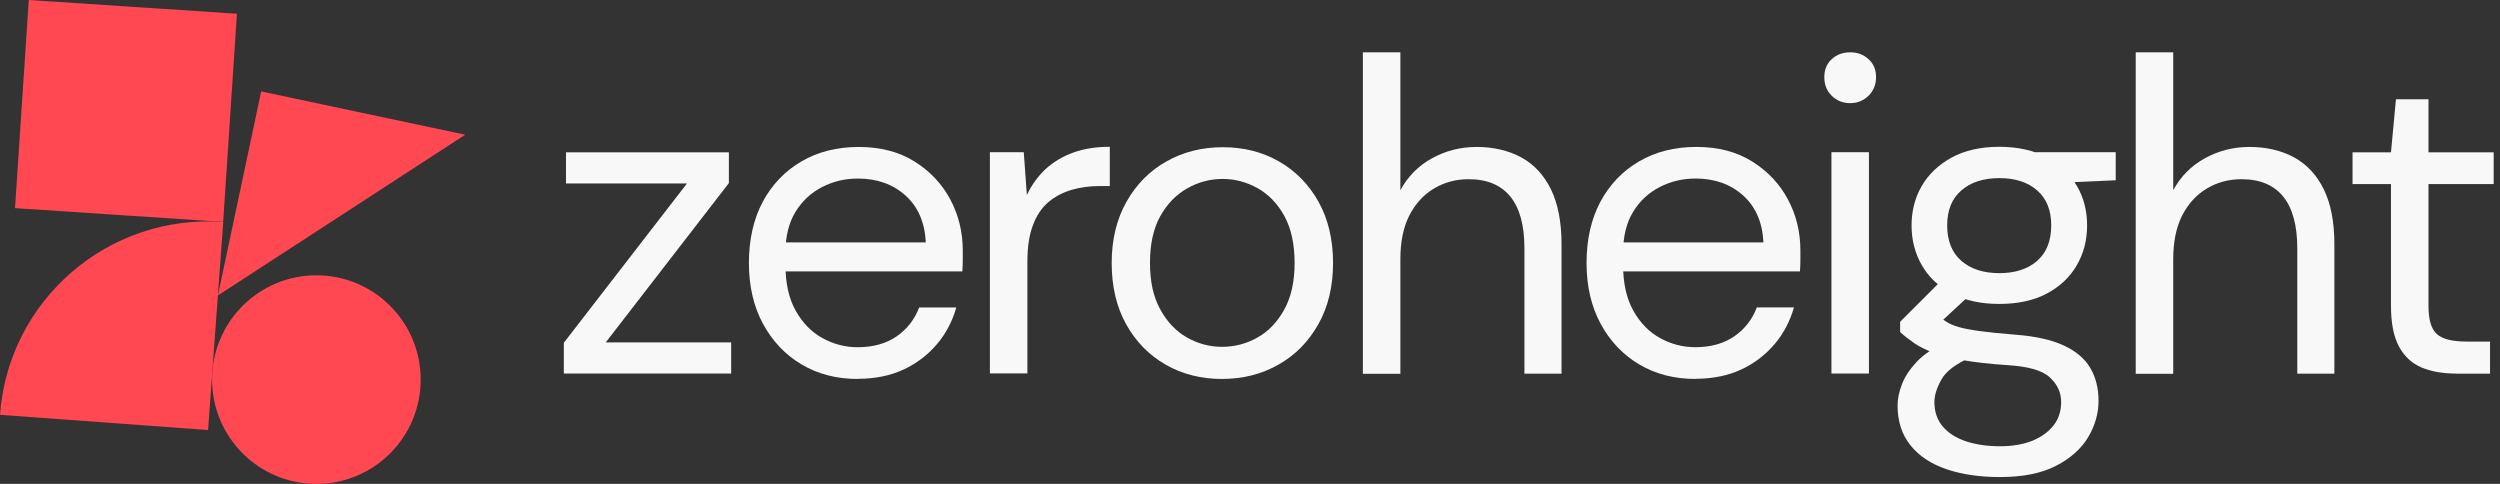
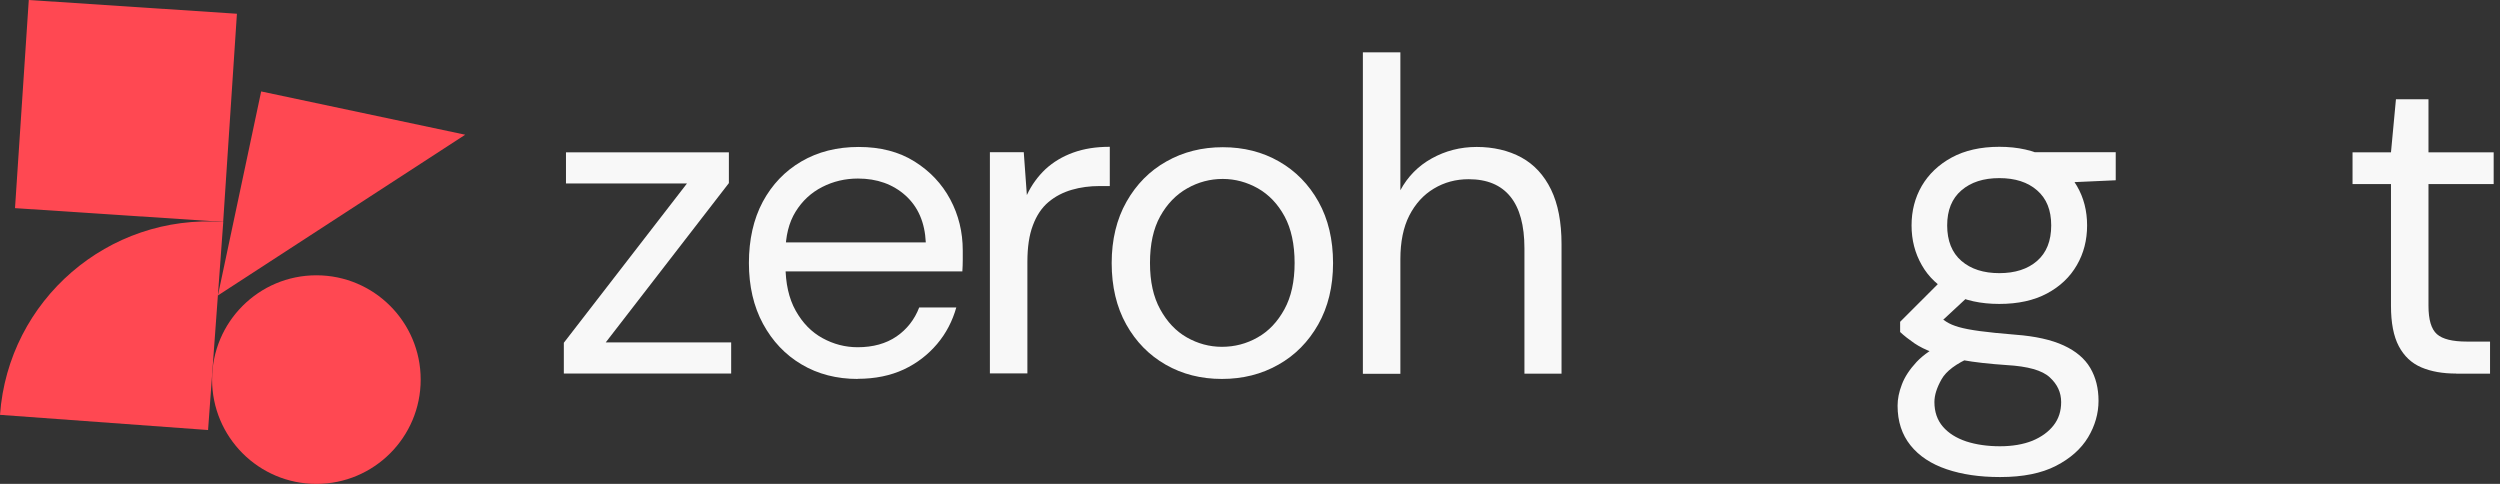
<svg xmlns="http://www.w3.org/2000/svg" width="186" height="36" viewBox="0 0 186 36" fill="none">
  <rect x="0" y="0" width="186" height="36" fill="#333333" stroke="none" />
  <path d="M41.949 27.792V25.502L51.109 13.652H42.109V11.332H54.229V13.622L45.069 25.472H54.399V27.792H41.949Z" fill="#F8F8F8" />
  <path d="M63.819 28.194C62.249 28.194 60.849 27.834 59.639 27.114C58.419 26.394 57.469 25.384 56.769 24.094C56.069 22.804 55.719 21.284 55.719 19.564C55.719 17.844 56.059 16.304 56.749 15.014C57.439 13.734 58.389 12.734 59.619 12.014C60.849 11.294 62.269 10.934 63.889 10.934C65.509 10.934 66.889 11.294 68.039 12.014C69.189 12.734 70.079 13.674 70.699 14.834C71.319 15.994 71.629 17.264 71.629 18.634V19.344C71.629 19.604 71.619 19.884 71.599 20.194H57.819V18.034H68.879C68.809 16.554 68.309 15.394 67.369 14.544C66.429 13.704 65.249 13.284 63.829 13.284C62.879 13.284 61.989 13.494 61.169 13.914C60.349 14.334 59.689 14.944 59.189 15.754C58.689 16.564 58.439 17.574 58.439 18.794V19.724C58.439 21.074 58.689 22.204 59.199 23.114C59.709 24.024 60.369 24.704 61.189 25.154C62.009 25.604 62.879 25.834 63.809 25.834C64.959 25.834 65.919 25.564 66.699 25.034C67.469 24.504 68.039 23.784 68.389 22.874H71.149C70.859 23.894 70.389 24.804 69.719 25.594C69.049 26.384 68.229 27.024 67.249 27.484C66.259 27.944 65.119 28.184 63.809 28.184L63.819 28.194Z" fill="#F8F8F8" />
  <path d="M73.648 27.792V11.322H76.168L76.398 14.512C76.748 13.762 77.218 13.122 77.788 12.582C78.368 12.052 79.048 11.642 79.848 11.352C80.648 11.062 81.548 10.922 82.568 10.922V13.842H81.808C81.078 13.842 80.388 13.932 79.738 14.122C79.088 14.312 78.508 14.612 78.008 15.032C77.508 15.452 77.118 16.032 76.848 16.762C76.568 17.492 76.438 18.402 76.438 19.482V27.782H73.648V27.792Z" fill="#F8F8F8" />
  <path d="M90.909 28.193C89.359 28.193 87.969 27.843 86.729 27.133C85.489 26.423 84.509 25.423 83.789 24.133C83.069 22.843 82.709 21.313 82.709 19.573C82.709 17.833 83.079 16.303 83.809 15.013C84.539 13.723 85.529 12.713 86.779 12.013C88.029 11.303 89.429 10.953 90.979 10.953C92.529 10.953 93.919 11.303 95.159 12.013C96.399 12.723 97.379 13.723 98.099 15.013C98.819 16.303 99.179 17.833 99.179 19.573C99.179 21.313 98.809 22.843 98.079 24.133C97.349 25.423 96.359 26.433 95.109 27.133C93.859 27.843 92.459 28.193 90.909 28.193ZM90.909 25.803C91.859 25.803 92.749 25.573 93.569 25.103C94.389 24.643 95.049 23.943 95.559 23.013C96.069 22.083 96.319 20.933 96.319 19.563C96.319 18.193 96.069 17.013 95.569 16.093C95.069 15.173 94.409 14.483 93.589 14.013C92.769 13.553 91.899 13.313 90.969 13.313C90.039 13.313 89.159 13.543 88.329 14.013C87.499 14.483 86.829 15.173 86.319 16.093C85.809 17.013 85.559 18.163 85.559 19.563C85.559 20.963 85.809 22.083 86.319 23.013C86.829 23.943 87.489 24.643 88.299 25.103C89.109 25.563 89.979 25.803 90.909 25.803Z" fill="#F8F8F8" />
  <path d="M101.398 27.793V3.893H104.188V14.153C104.738 13.133 105.518 12.343 106.528 11.783C107.538 11.223 108.648 10.933 109.868 10.933C111.088 10.933 112.238 11.193 113.188 11.713C114.138 12.233 114.878 13.033 115.398 14.103C115.918 15.173 116.178 16.533 116.178 18.173V27.803H113.418V18.473C113.418 16.773 113.068 15.483 112.368 14.623C111.668 13.763 110.638 13.333 109.268 13.333C108.318 13.333 107.458 13.563 106.678 14.033C105.908 14.493 105.298 15.163 104.848 16.043C104.408 16.913 104.188 17.993 104.188 19.283V27.813H101.398V27.793Z" fill="#F8F8F8" />
-   <path d="M126.139 28.192C124.569 28.192 123.169 27.832 121.959 27.112C120.739 26.392 119.789 25.382 119.089 24.092C118.389 22.802 118.039 21.282 118.039 19.562C118.039 17.842 118.379 16.302 119.069 15.012C119.759 13.732 120.709 12.732 121.939 12.012C123.169 11.292 124.589 10.932 126.209 10.932C127.829 10.932 129.209 11.292 130.359 12.012C131.509 12.732 132.399 13.672 133.019 14.832C133.639 15.992 133.949 17.262 133.949 18.632V19.342C133.949 19.602 133.939 19.882 133.919 20.192H120.139V18.032H131.199C131.129 16.552 130.629 15.392 129.689 14.542C128.749 13.702 127.569 13.282 126.149 13.282C125.199 13.282 124.309 13.492 123.489 13.912C122.669 14.332 122.009 14.942 121.509 15.752C121.009 16.562 120.759 17.572 120.759 18.792V19.722C120.759 21.072 121.009 22.202 121.519 23.112C122.029 24.022 122.689 24.702 123.509 25.152C124.329 25.602 125.199 25.832 126.129 25.832C127.279 25.832 128.239 25.562 129.019 25.032C129.789 24.502 130.359 23.782 130.709 22.872H133.469C133.179 23.892 132.709 24.802 132.039 25.592C131.369 26.382 130.549 27.022 129.569 27.482C128.579 27.942 127.439 28.182 126.129 28.182L126.139 28.192Z" fill="#F8F8F8" />
-   <path d="M137.659 7.673C137.109 7.673 136.649 7.493 136.279 7.123C135.909 6.763 135.729 6.303 135.729 5.743C135.729 5.183 135.909 4.743 136.279 4.403C136.649 4.063 137.099 3.893 137.659 3.893C138.219 3.893 138.639 4.063 139.019 4.403C139.399 4.743 139.579 5.193 139.579 5.743C139.579 6.293 139.389 6.753 139.019 7.123C138.639 7.493 138.189 7.673 137.659 7.673ZM136.259 27.793V11.323H139.049V27.793H136.259Z" fill="#F8F8F8" />
  <path d="M148.78 35.492C147.3 35.492 145.98 35.302 144.83 34.912C143.68 34.522 142.78 33.932 142.14 33.132C141.5 32.332 141.18 31.352 141.18 30.182C141.18 29.692 141.28 29.172 141.5 28.602C141.71 28.042 142.08 27.482 142.6 26.922C143.12 26.372 143.86 25.872 144.81 25.432L146.67 26.562C145.54 27.052 144.8 27.602 144.45 28.222C144.1 28.842 143.92 29.402 143.92 29.912C143.92 30.642 144.13 31.252 144.55 31.742C144.97 32.232 145.55 32.592 146.29 32.842C147.03 33.082 147.87 33.202 148.8 33.202C149.73 33.202 150.53 33.062 151.21 32.792C151.88 32.512 152.41 32.132 152.79 31.642C153.17 31.152 153.35 30.582 153.35 29.912C153.35 29.202 153.07 28.592 152.5 28.072C151.94 27.552 150.87 27.252 149.3 27.162C147.99 27.072 146.9 26.952 146.03 26.792C145.16 26.642 144.43 26.452 143.86 26.242C143.28 26.032 142.8 25.792 142.42 25.532C142.03 25.262 141.68 24.992 141.37 24.702V23.942L144.59 20.722L146.95 21.582L143.7 24.602L144.13 23.472C144.37 23.652 144.61 23.812 144.83 23.952C145.05 24.092 145.35 24.222 145.73 24.332C146.11 24.442 146.63 24.542 147.29 24.632C147.95 24.722 148.84 24.812 149.95 24.902C151.43 25.012 152.63 25.282 153.54 25.702C154.45 26.122 155.11 26.682 155.52 27.382C155.93 28.082 156.13 28.892 156.13 29.822C156.13 30.752 155.87 31.682 155.35 32.542C154.83 33.402 154.03 34.112 152.96 34.662C151.89 35.212 150.51 35.492 148.83 35.492H148.78ZM148.75 22.612C147.36 22.612 146.17 22.352 145.2 21.832C144.23 21.312 143.48 20.612 142.98 19.722C142.47 18.832 142.22 17.852 142.22 16.772C142.22 15.692 142.47 14.712 142.98 13.832C143.49 12.962 144.23 12.252 145.2 11.722C146.17 11.192 147.36 10.922 148.75 10.922C150.14 10.922 151.33 11.192 152.3 11.722C153.27 12.252 154.01 12.952 154.52 13.832C155.03 14.702 155.28 15.682 155.28 16.772C155.28 17.862 155.03 18.842 154.52 19.722C154.01 20.612 153.27 21.312 152.3 21.832C151.33 22.352 150.14 22.612 148.75 22.612ZM148.75 20.322C149.92 20.322 150.86 20.022 151.56 19.412C152.26 18.802 152.61 17.922 152.61 16.772C152.61 15.622 152.26 14.772 151.56 14.162C150.86 13.552 149.93 13.252 148.75 13.252C147.57 13.252 146.64 13.552 145.93 14.162C145.22 14.772 144.87 15.642 144.87 16.772C144.87 17.902 145.22 18.802 145.93 19.412C146.64 20.022 147.58 20.322 148.75 20.322ZM151.4 13.682L150.57 11.322H157.41V13.412L151.4 13.682Z" fill="#F8F8F8" />
-   <path d="M158.898 27.793V3.893H161.688V14.153C162.238 13.133 163.018 12.343 164.028 11.783C165.038 11.223 166.148 10.933 167.368 10.933C168.588 10.933 169.738 11.193 170.688 11.713C171.638 12.233 172.378 13.033 172.898 14.103C173.418 15.173 173.678 16.533 173.678 18.173V27.803H170.918V18.473C170.918 16.773 170.568 15.483 169.868 14.623C169.168 13.763 168.138 13.333 166.768 13.333C165.818 13.333 164.958 13.563 164.178 14.033C163.408 14.493 162.798 15.163 162.348 16.043C161.908 16.913 161.688 17.993 161.688 19.283V27.813H158.898V27.793Z" fill="#F8F8F8" />
  <path d="M182.739 27.793C181.739 27.793 180.879 27.643 180.149 27.333C179.419 27.023 178.859 26.493 178.469 25.753C178.079 25.013 177.889 24.013 177.889 22.753V13.693H175.029V11.333H177.889L178.259 7.383H180.679V11.333H185.529V13.693H180.679V22.753C180.679 23.793 180.889 24.493 181.309 24.863C181.729 25.233 182.469 25.413 183.529 25.413H185.259V27.803H182.739V27.793Z" fill="#F8F8F8" />
  <path d="M17.627 1.023L2.141 0L1.117 15.486L16.604 16.509L17.627 1.023Z" fill="#FF4852" />
  <path d="M16.211 21.983L19.431 6.803L34.611 10.023L16.211 21.983Z" fill="#FF4852" />
  <path d="M23.539 36.002C27.825 36.002 31.299 32.528 31.299 28.242C31.299 23.957 27.825 20.482 23.539 20.482C19.254 20.482 15.779 23.957 15.779 28.242C15.779 32.528 19.254 36.002 23.539 36.002Z" fill="#FF4852" />
  <path d="M16.61 16.514C8.06 15.894 0.62 22.314 0 30.864L15.48 31.994L16.61 16.514Z" fill="#FF4852" />
</svg>